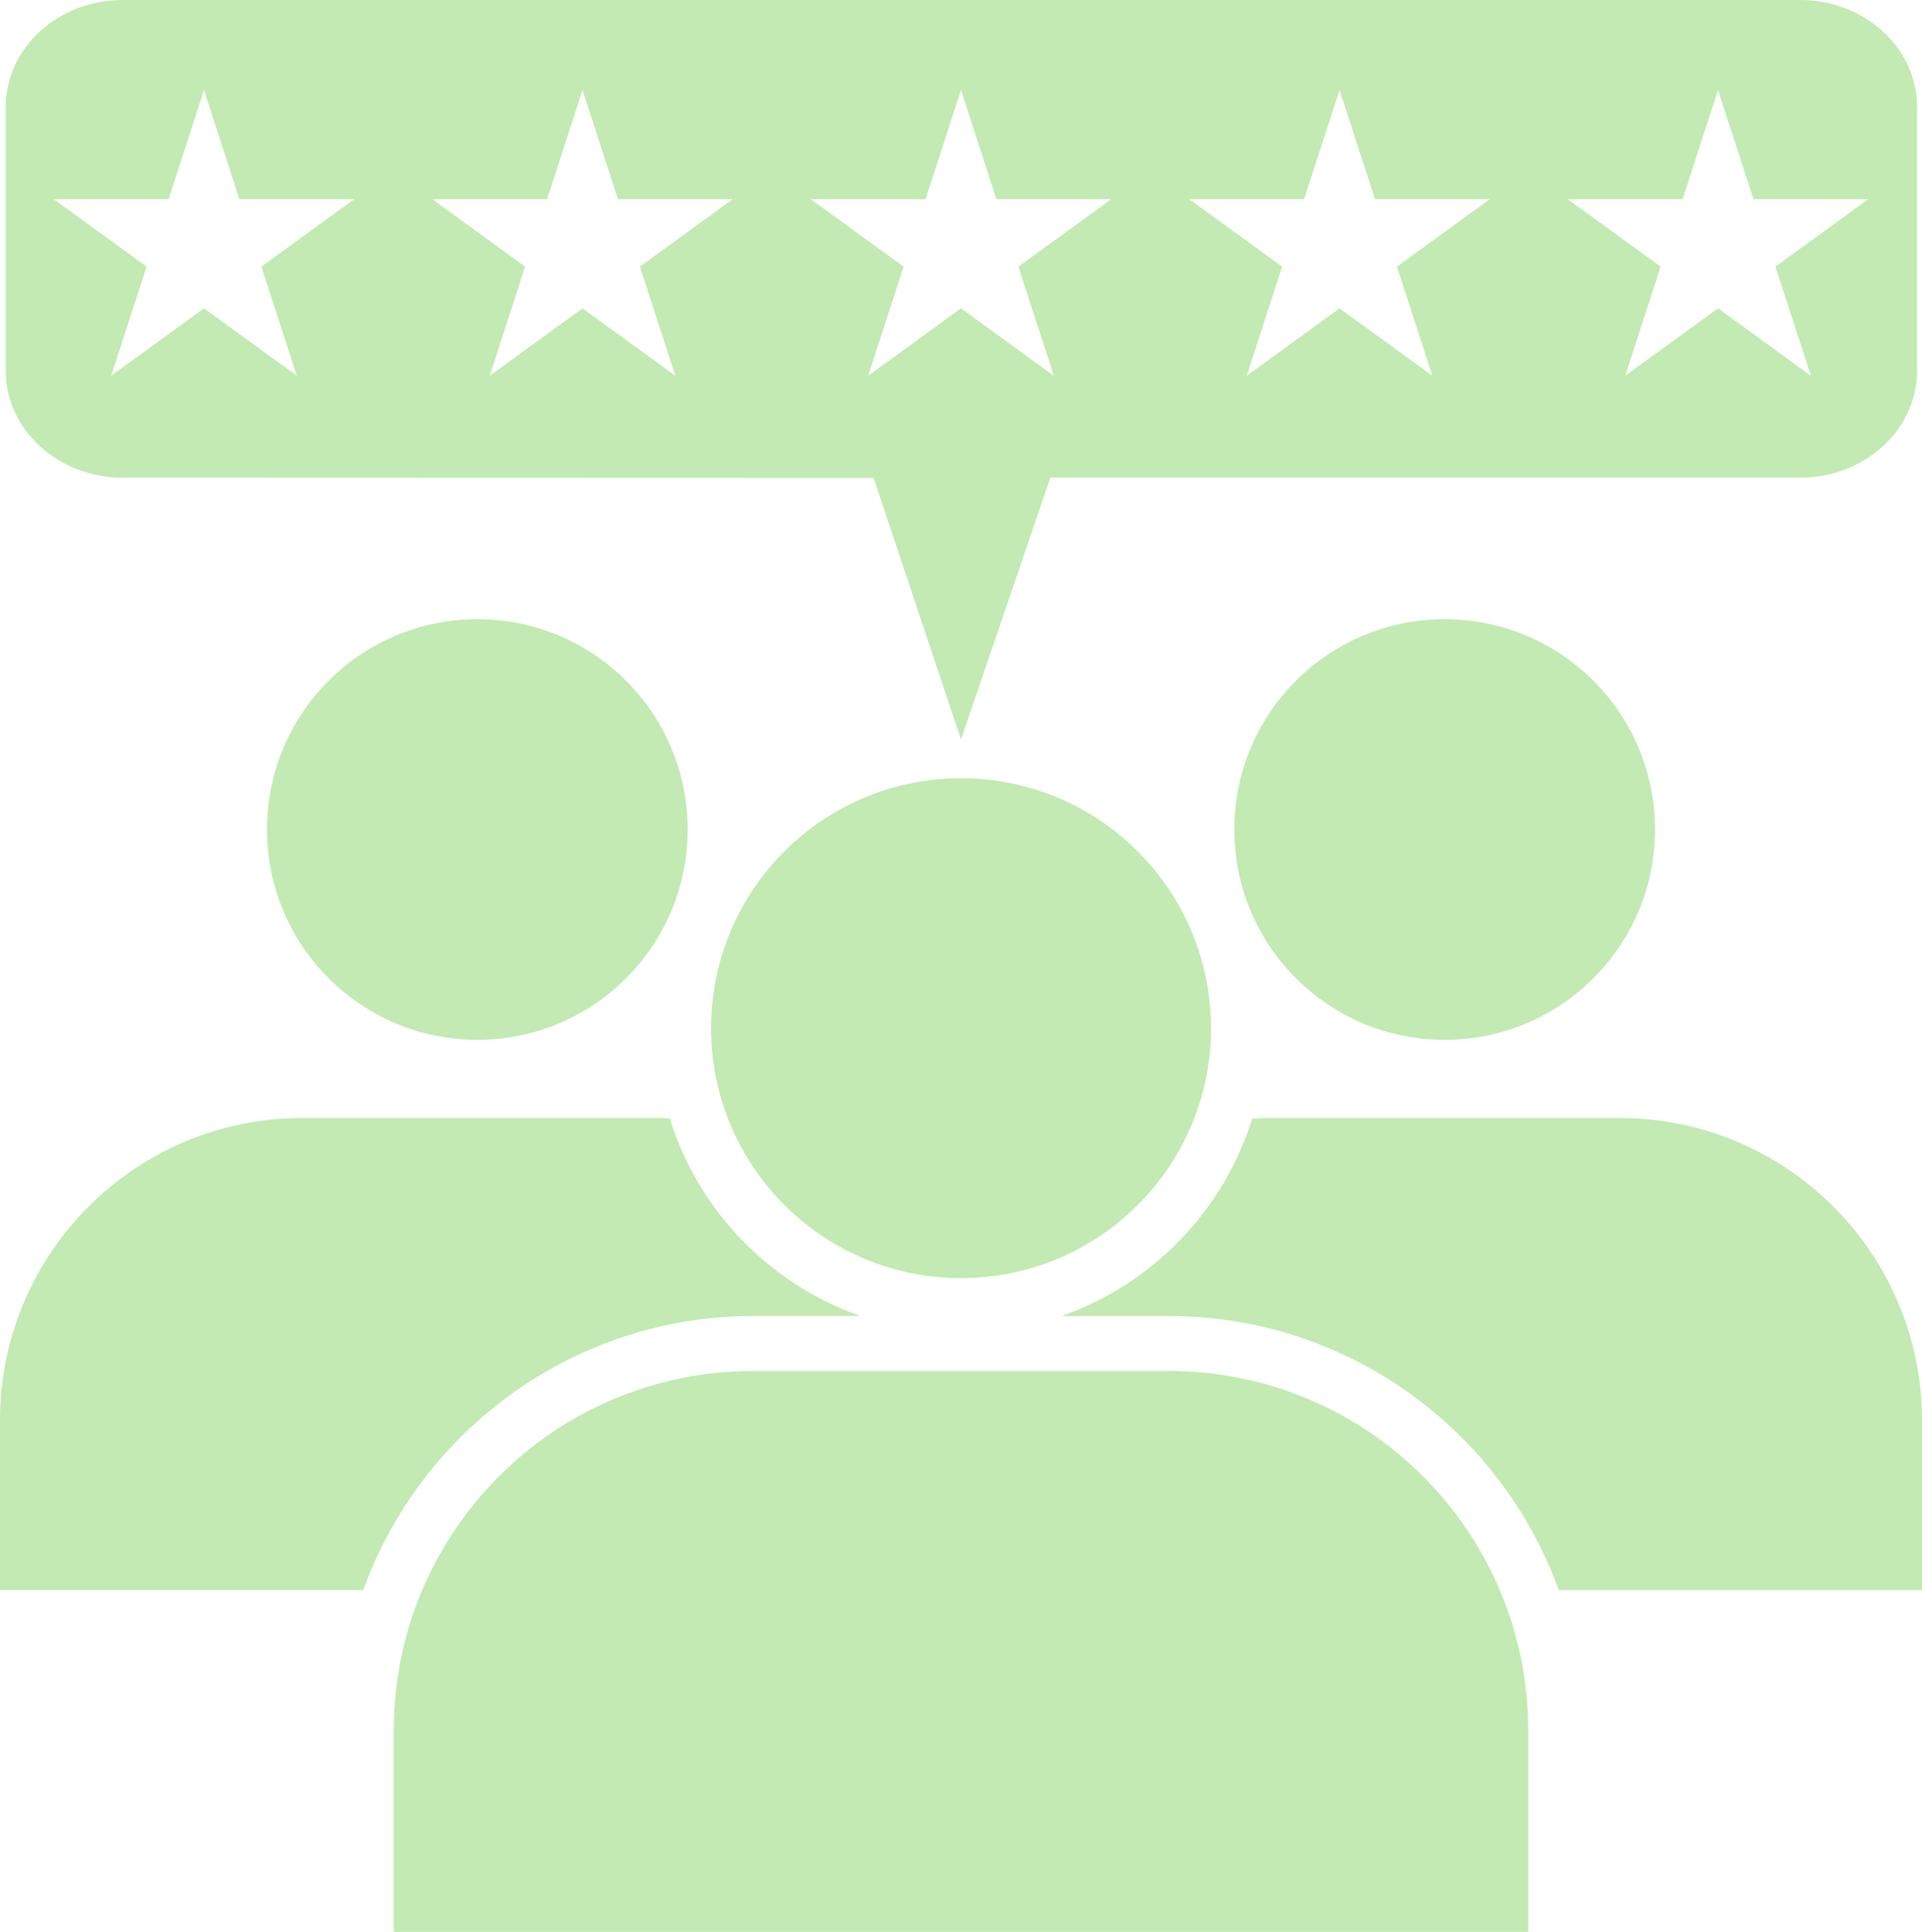
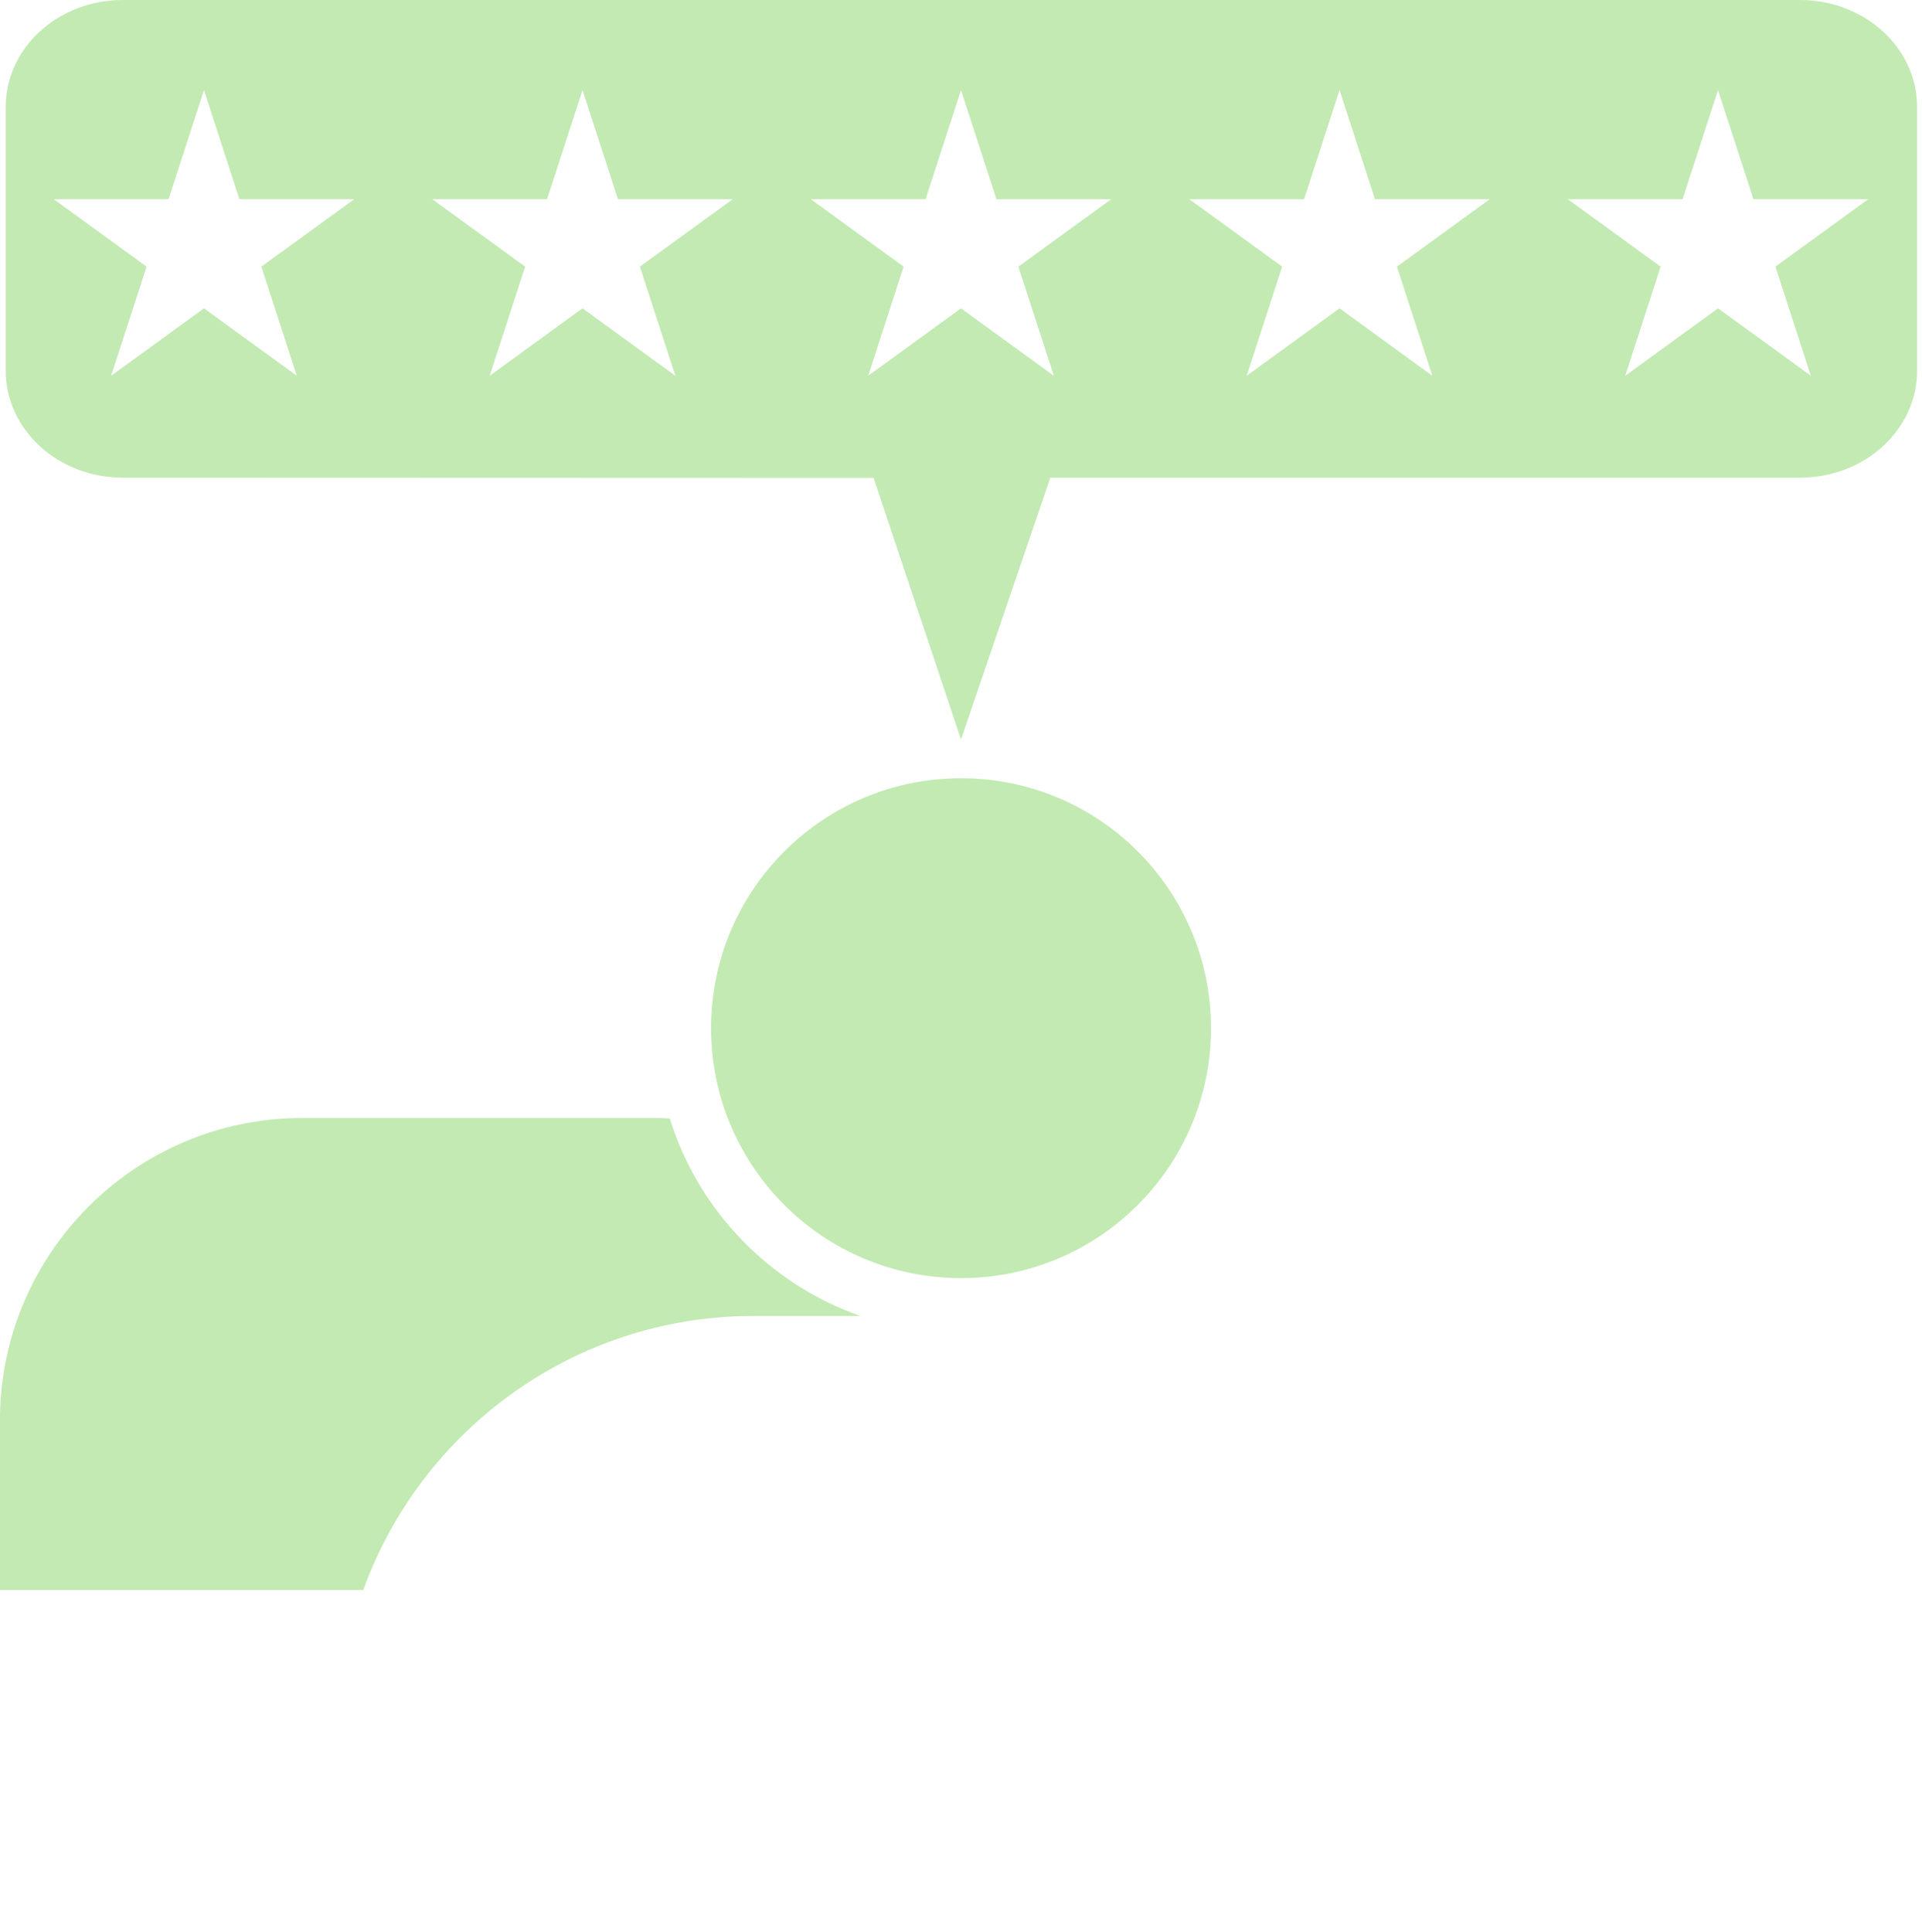
<svg xmlns="http://www.w3.org/2000/svg" id="Layer_2" data-name="Layer 2" viewBox="0 0 477.54 480">
  <defs>
    <style>
      .cls-1 {
        fill: #c2eab2;
      }
    </style>
  </defs>
  <g id="Layer_1-2" data-name="Layer 1">
    <g id="NewGroupe0">
      <g id="NewGroup94-0">
        <g>
          <path class="cls-1" d="M187.16,326.97h26.62c-22.55-7.89-40.25-26.17-47.37-49.07-1.45-.09-2.9-.13-4.37-.13h-86.88c-41.52,0-75.17,33.65-75.17,75.16v42.13h90.26c14.33-39.67,52.35-68.09,96.89-68.09h0Z" />
-           <path class="cls-1" d="M66.34,206.1c0,28.86,23.39,52.26,52.26,52.26s52.26-23.39,52.26-52.26-23.39-52.26-52.26-52.26-52.26,23.39-52.26,52.26h0Z" />
-           <path class="cls-1" d="M402.38,277.78h-86.88c-1.47,0-2.92.04-4.37.13-7.12,22.89-24.82,41.17-47.37,49.07h26.64c44.54,0,82.56,28.42,96.88,68.09h90.26v-42.13c0-41.51-33.65-75.16-75.17-75.16h0Z" />
-           <path class="cls-1" d="M306.68,206.1c0,28.86,23.4,52.26,52.26,52.26s52.26-23.39,52.26-52.26-23.39-52.26-52.26-52.26-52.26,23.39-52.26,52.26h0Z" />
-           <path class="cls-1" d="M290.4,340.63h-103.24c-49.34,0-89.32,39.98-89.32,89.31v50.06h281.86v-50.06c0-49.32-39.98-89.31-89.31-89.31h0Z" />
          <path class="cls-1" d="M176.68,255.46c0,34.3,27.8,62.1,62.1,62.1s62.1-27.8,62.1-62.1-27.8-62.1-62.1-62.1-62.1,27.8-62.1,62.1h0Z" />
          <path class="cls-1" d="M403.79,93.37l8.81-27.12-23.07-16.76h28.52l8.81-27.12,8.81,27.12h28.52l-23.07,16.76,8.81,27.12-23.07-16.76-23.07,16.76h0ZM355.89,93.37l-23.07-16.76-23.07,16.76,8.81-27.12-23.07-16.76h28.52l8.81-27.12,8.81,27.12h28.52l-23.07,16.76,8.81,27.12h0ZM261.84,93.37l-23.07-16.76-23.07,16.76,8.81-27.12-23.07-16.76h28.52l8.81-27.12,8.81,27.12h28.52l-23.07,16.76,8.81,27.12h0ZM167.8,93.37l-23.07-16.76-23.07,16.76,8.81-27.12-23.07-16.76h28.52l8.81-27.12,8.81,27.12h28.52l-23.07,16.76,8.81,27.12h0ZM73.75,93.37l-23.07-16.76-23.07,16.76,8.81-27.12-23.07-16.76h28.52l8.81-27.12,8.81,27.12h28.52l-23.07,16.76,8.81,27.12h0ZM476.32,92.09V26.59c0-14.69-13.02-26.59-29.08-26.59H30.5C14.43,0,1.42,11.9,1.42,26.59v65.5c0,14.69,13.02,26.59,29.08,26.59l186.56.06,21.71,64.99,22.19-65.05h186.28c16.06,0,29.08-11.9,29.08-26.59h0Z" />
        </g>
      </g>
    </g>
  </g>
</svg>